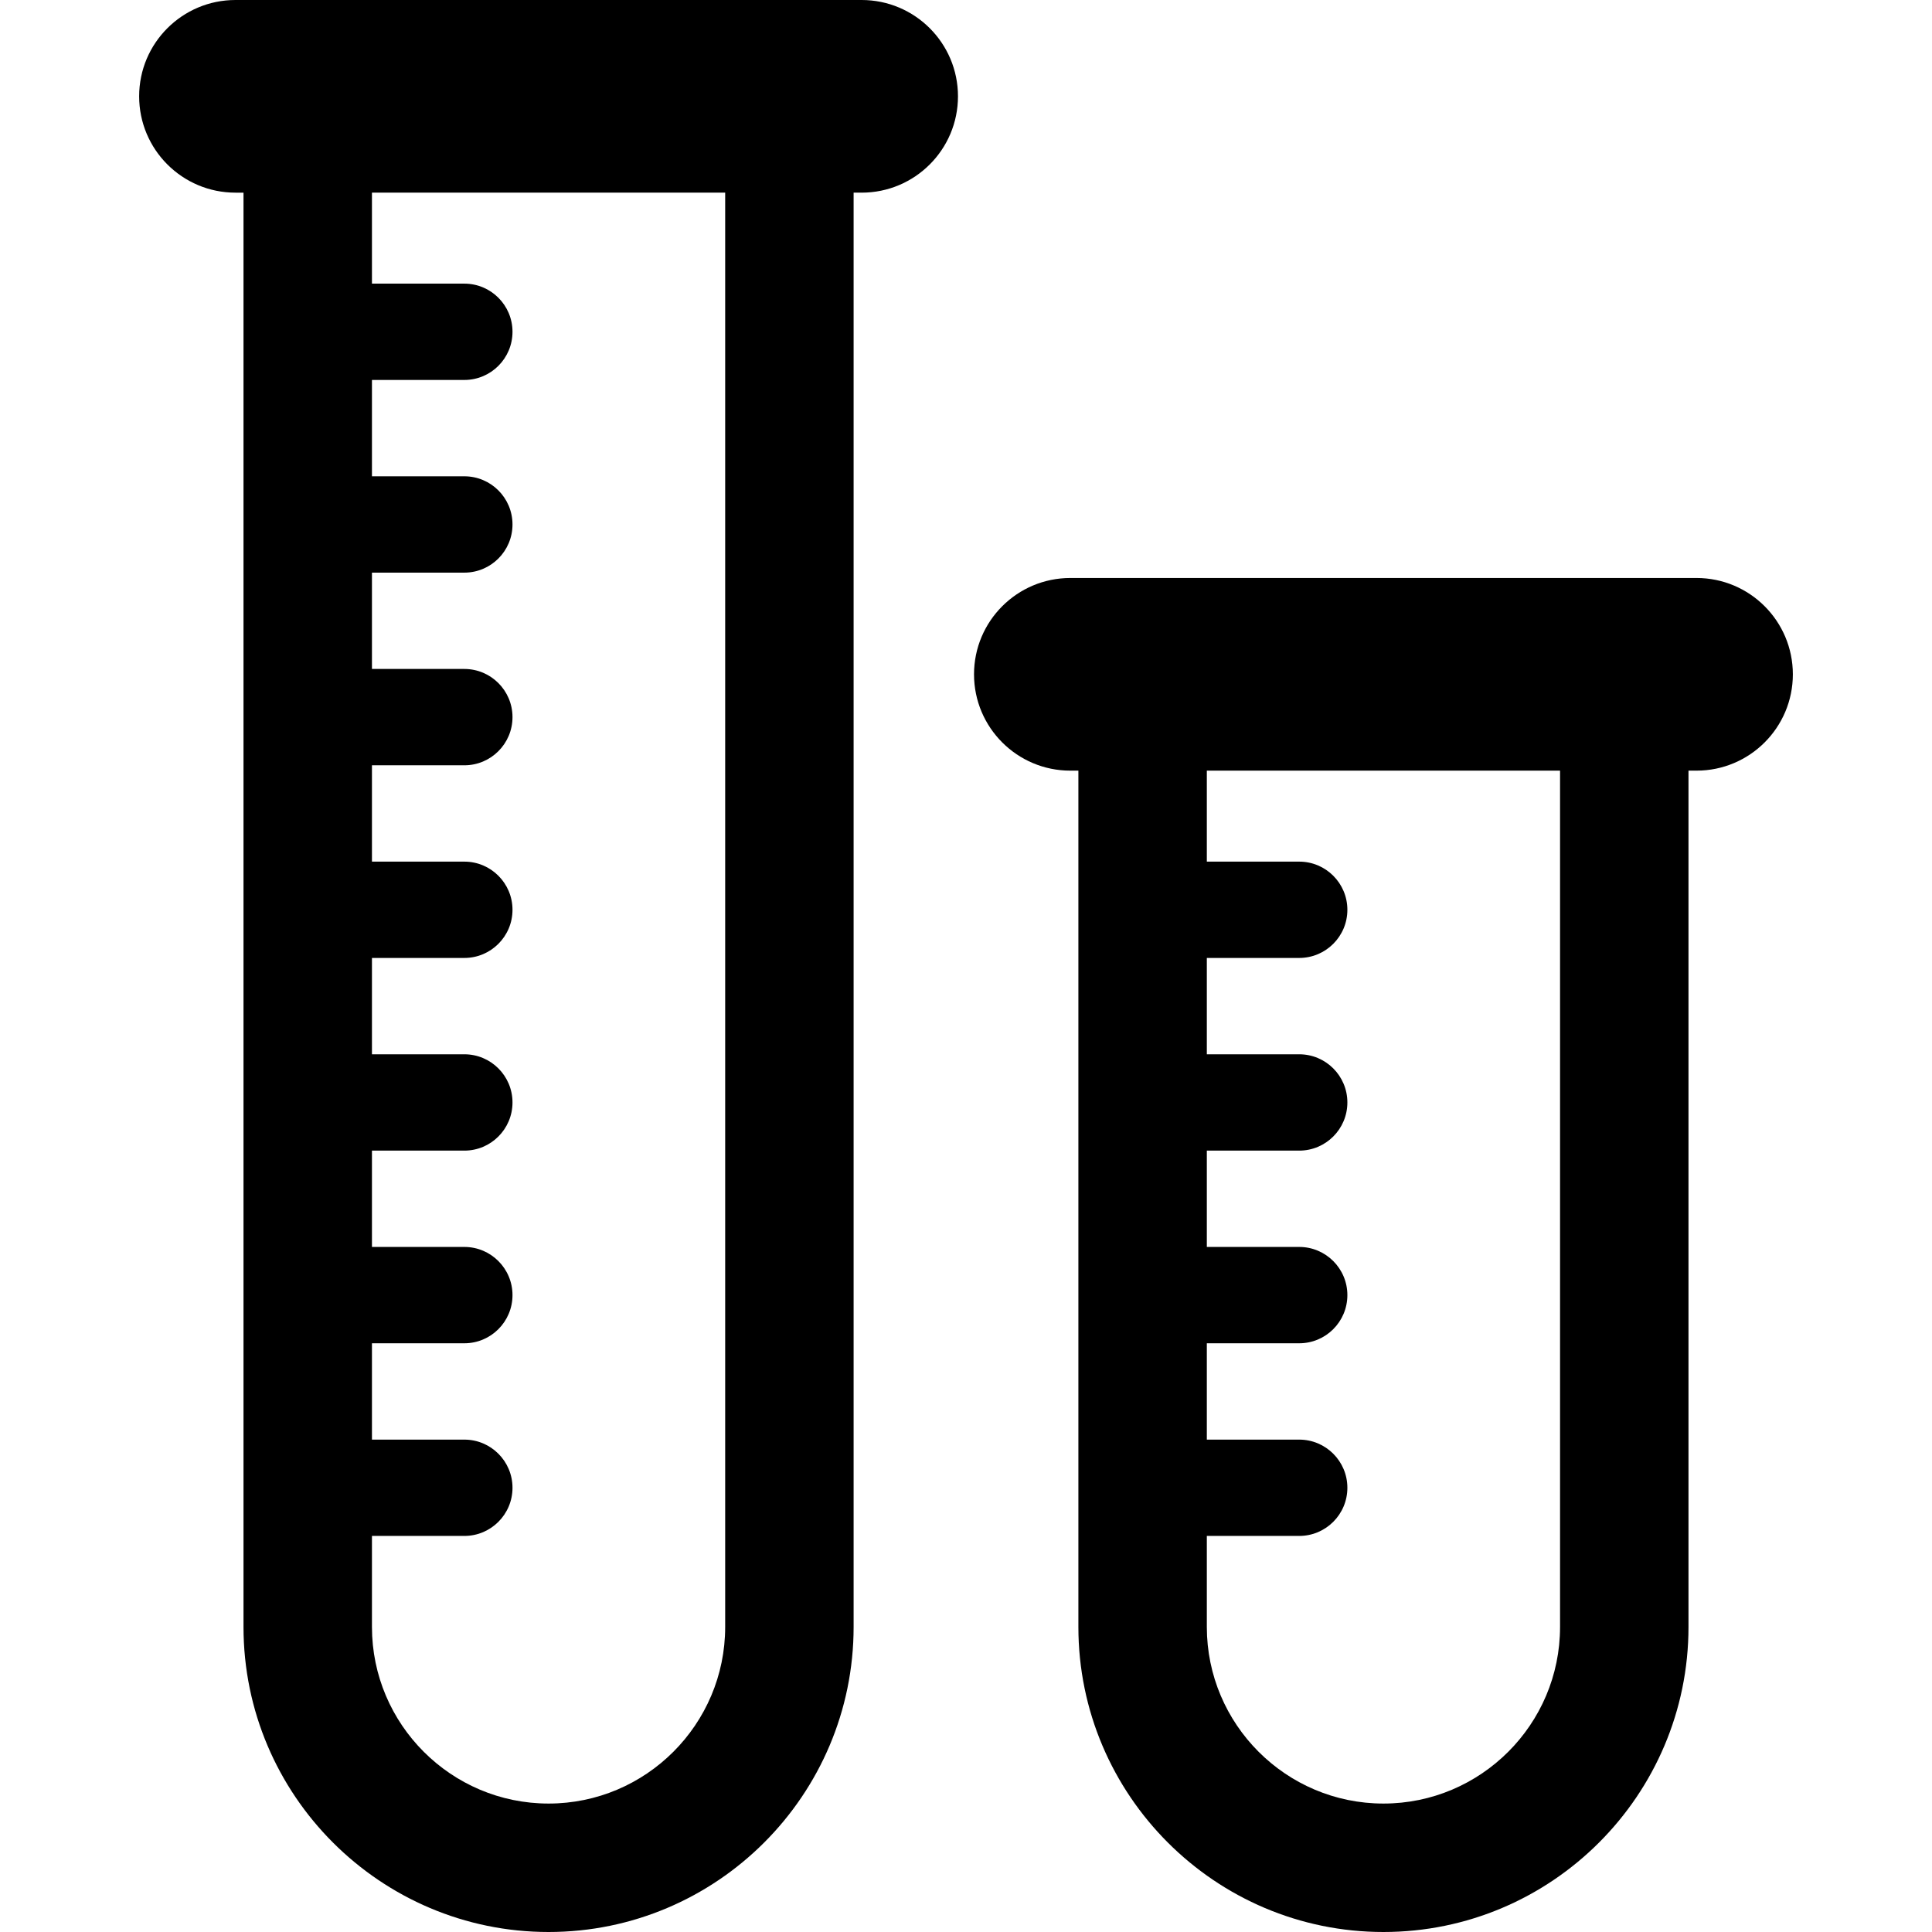
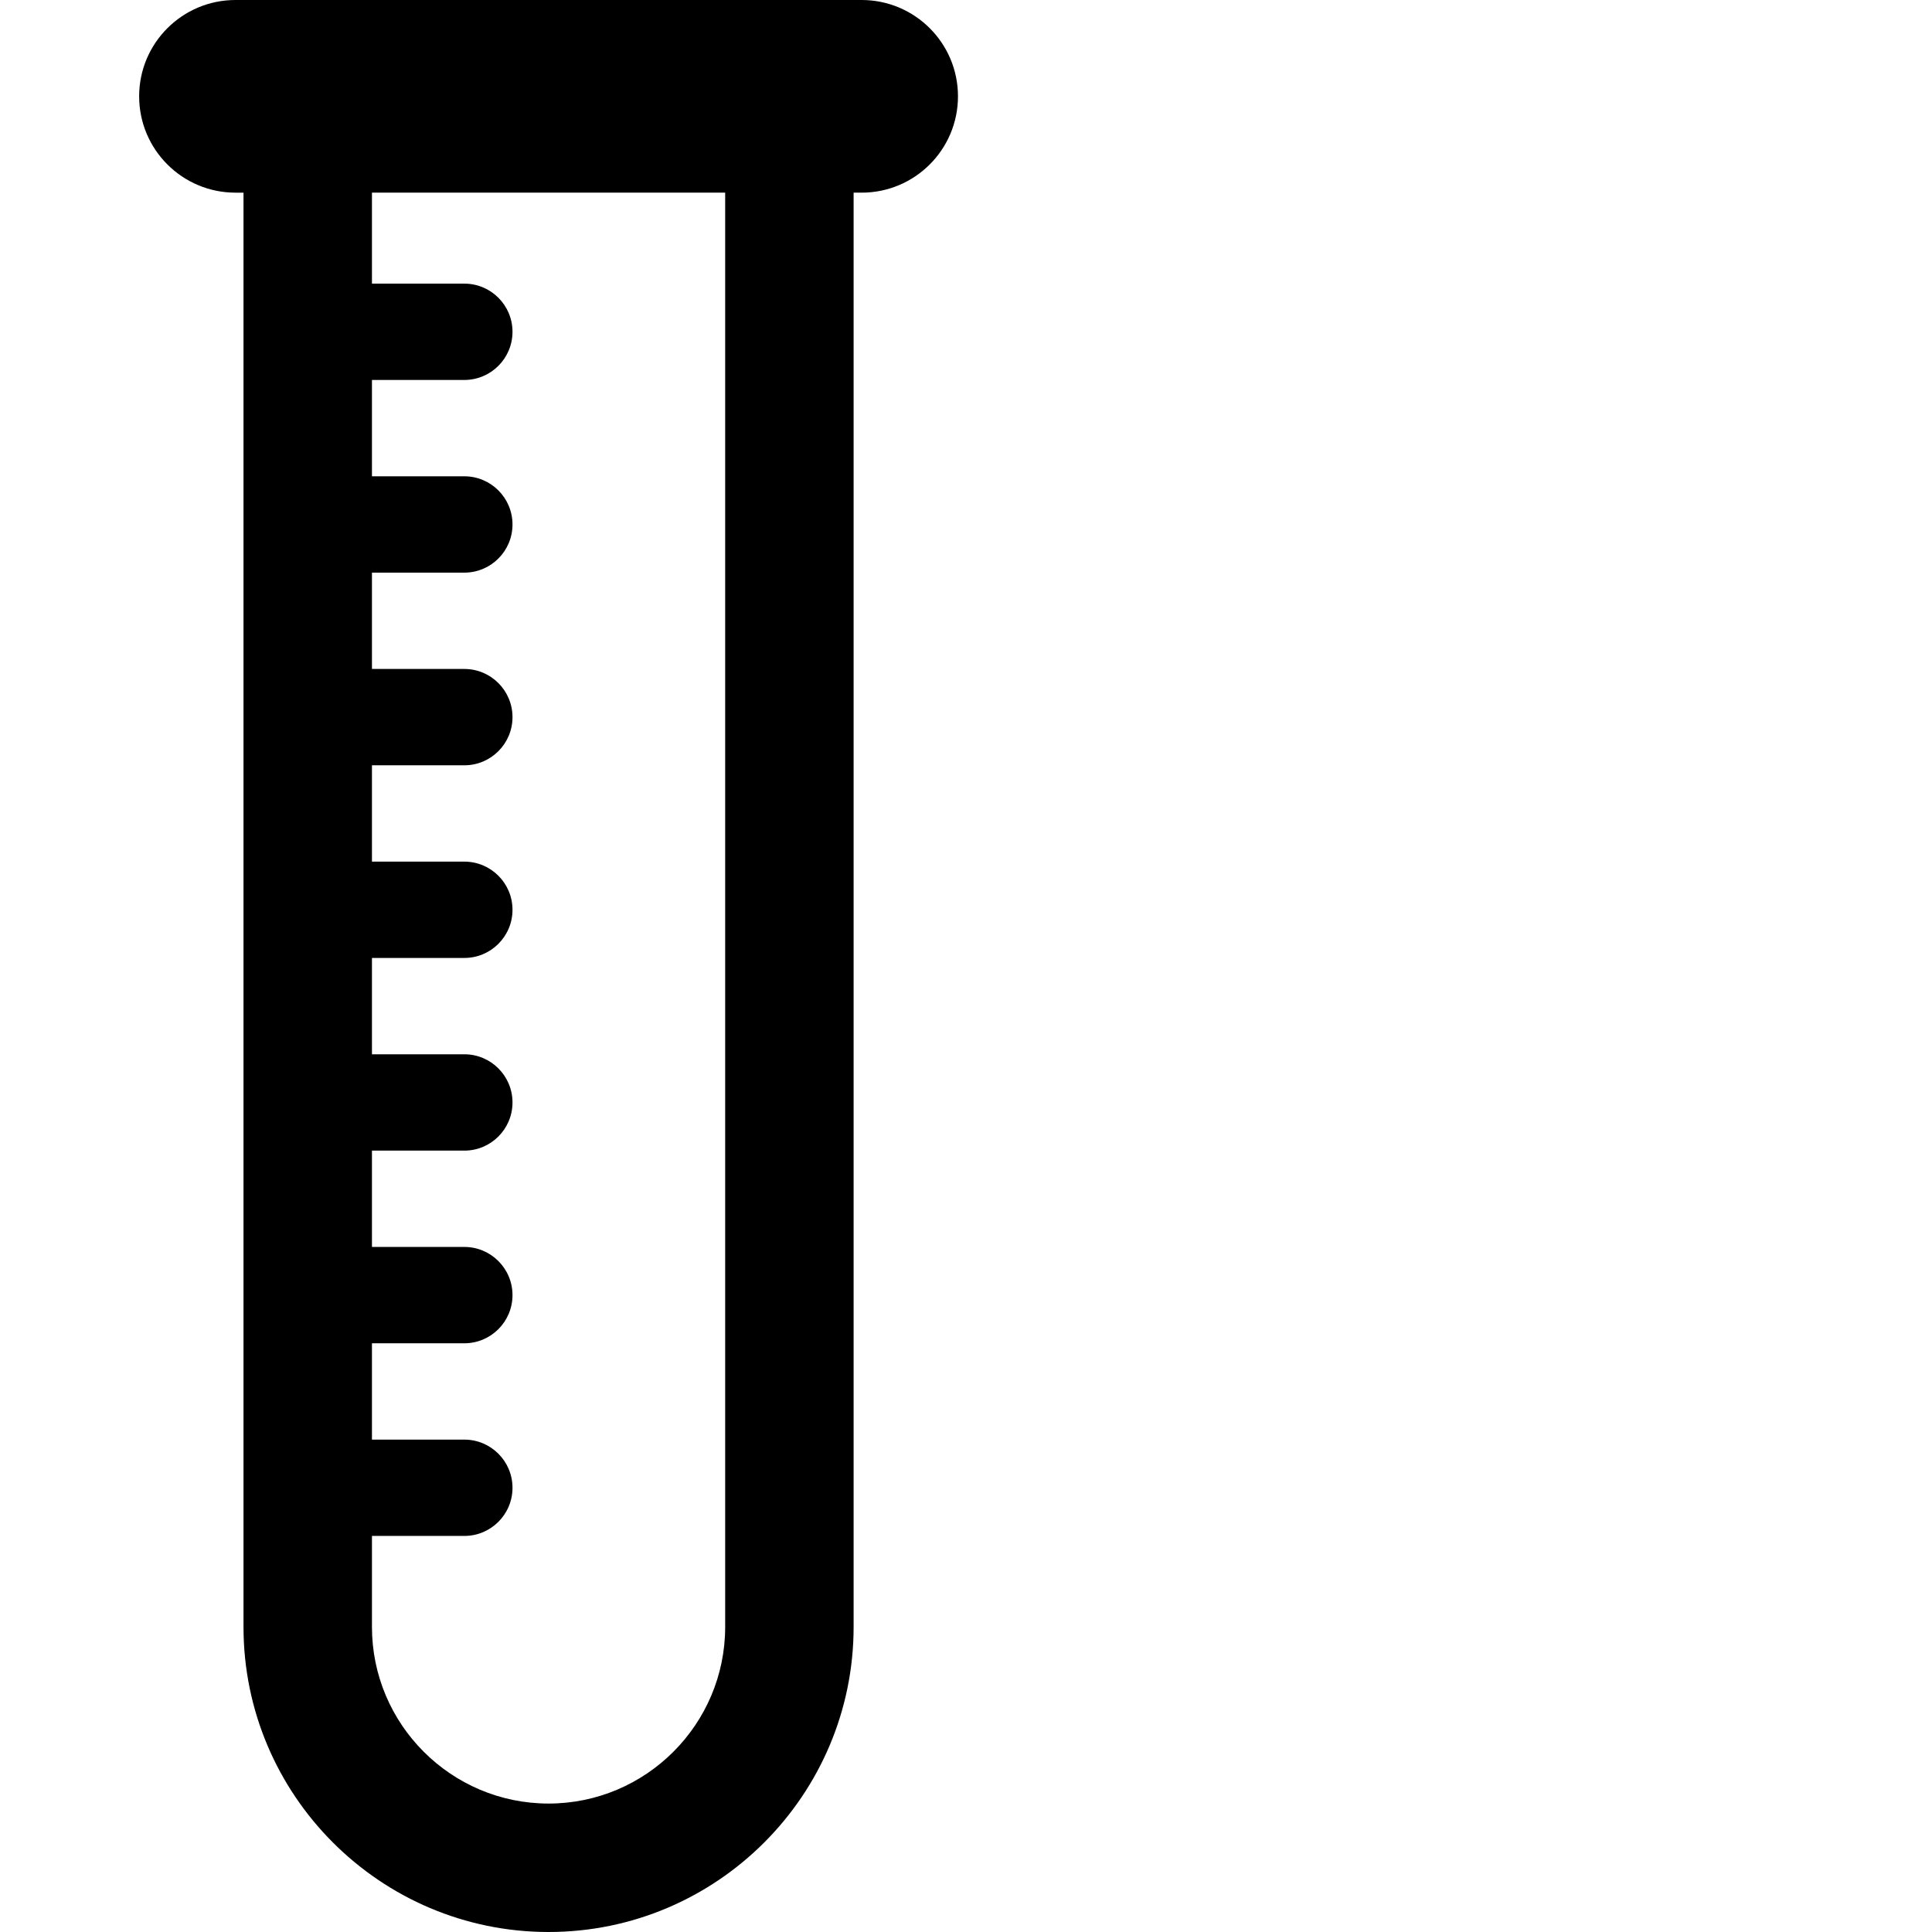
<svg xmlns="http://www.w3.org/2000/svg" fill="#000000" height="800px" width="800px" version="1.1" id="Capa_1" viewBox="0 0 495.727 495.727" xml:space="preserve">
  <g>
    <path d="M221.086,0H60.422C46.777,0,35.703,11.063,35.703,24.715c0,13.656,11.074,24.719,24.719,24.719h2.058v368.02   c0,43.16,35.113,78.273,78.274,78.273c43.16,0,78.273-35.113,78.273-78.273V49.433h2.059c13.644,0,24.719-11.063,24.719-24.719   C245.805,11.063,234.73,0,221.086,0z M186.07,417.453c0,24.984-20.324,45.316-45.316,45.316s-45.316-20.332-45.316-45.316v-23.352   h23.703c6.824,0,12.359-5.535,12.359-12.355c0-6.824-5.535-12.359-12.359-12.359H95.438v-24.719h23.703   c6.824,0,12.359-5.535,12.359-12.359c0-6.82-5.535-12.359-12.359-12.359H95.438v-24.715h23.703c6.824,0,12.359-5.535,12.359-12.359   c0-6.824-5.535-12.359-12.359-12.359H95.438v-24.719h23.703c6.824,0,12.359-5.535,12.359-12.355   c0-6.824-5.535-12.359-12.359-12.359H95.438v-24.719h23.703c6.824,0,12.359-5.535,12.359-12.359   c0-6.824-5.535-12.359-12.359-12.359H95.438V146.93h23.703c6.824,0,12.359-5.535,12.359-12.359c0-6.824-5.535-12.359-12.359-12.359   H95.438V97.492h23.703c6.824,0,12.359-5.535,12.359-12.359c0-6.82-5.535-12.355-12.359-12.355H95.438V49.433h90.633V417.453z" />
-     <path d="M435.305,148.305H274.641c-13.645,0-24.719,11.063-24.719,24.719c0,13.652,11.074,24.715,24.719,24.715h2.059v219.715   c0,43.16,35.113,78.273,78.273,78.273c43.16,0,78.273-35.113,78.273-78.273V197.738h2.059c13.645,0,24.719-11.063,24.719-24.715   C460.023,159.367,448.949,148.305,435.305,148.305z M400.289,417.453c0,24.992-20.324,45.316-45.316,45.316   c-24.992,0-45.316-20.324-45.316-45.316v-23.352h23.703c6.824,0,12.359-5.535,12.359-12.355c0-6.824-5.535-12.359-12.359-12.359   h-23.703v-24.719h23.703c6.824,0,12.359-5.535,12.359-12.359c0-6.82-5.535-12.359-12.359-12.359h-23.703v-24.715h23.703   c6.824,0,12.359-5.535,12.359-12.359c0-6.824-5.535-12.359-12.359-12.359h-23.703v-24.719h23.703   c6.824,0,12.359-5.535,12.359-12.355c0-6.824-5.535-12.359-12.359-12.359h-23.703v-23.344h90.633V417.453z" />
  </g>
</svg>